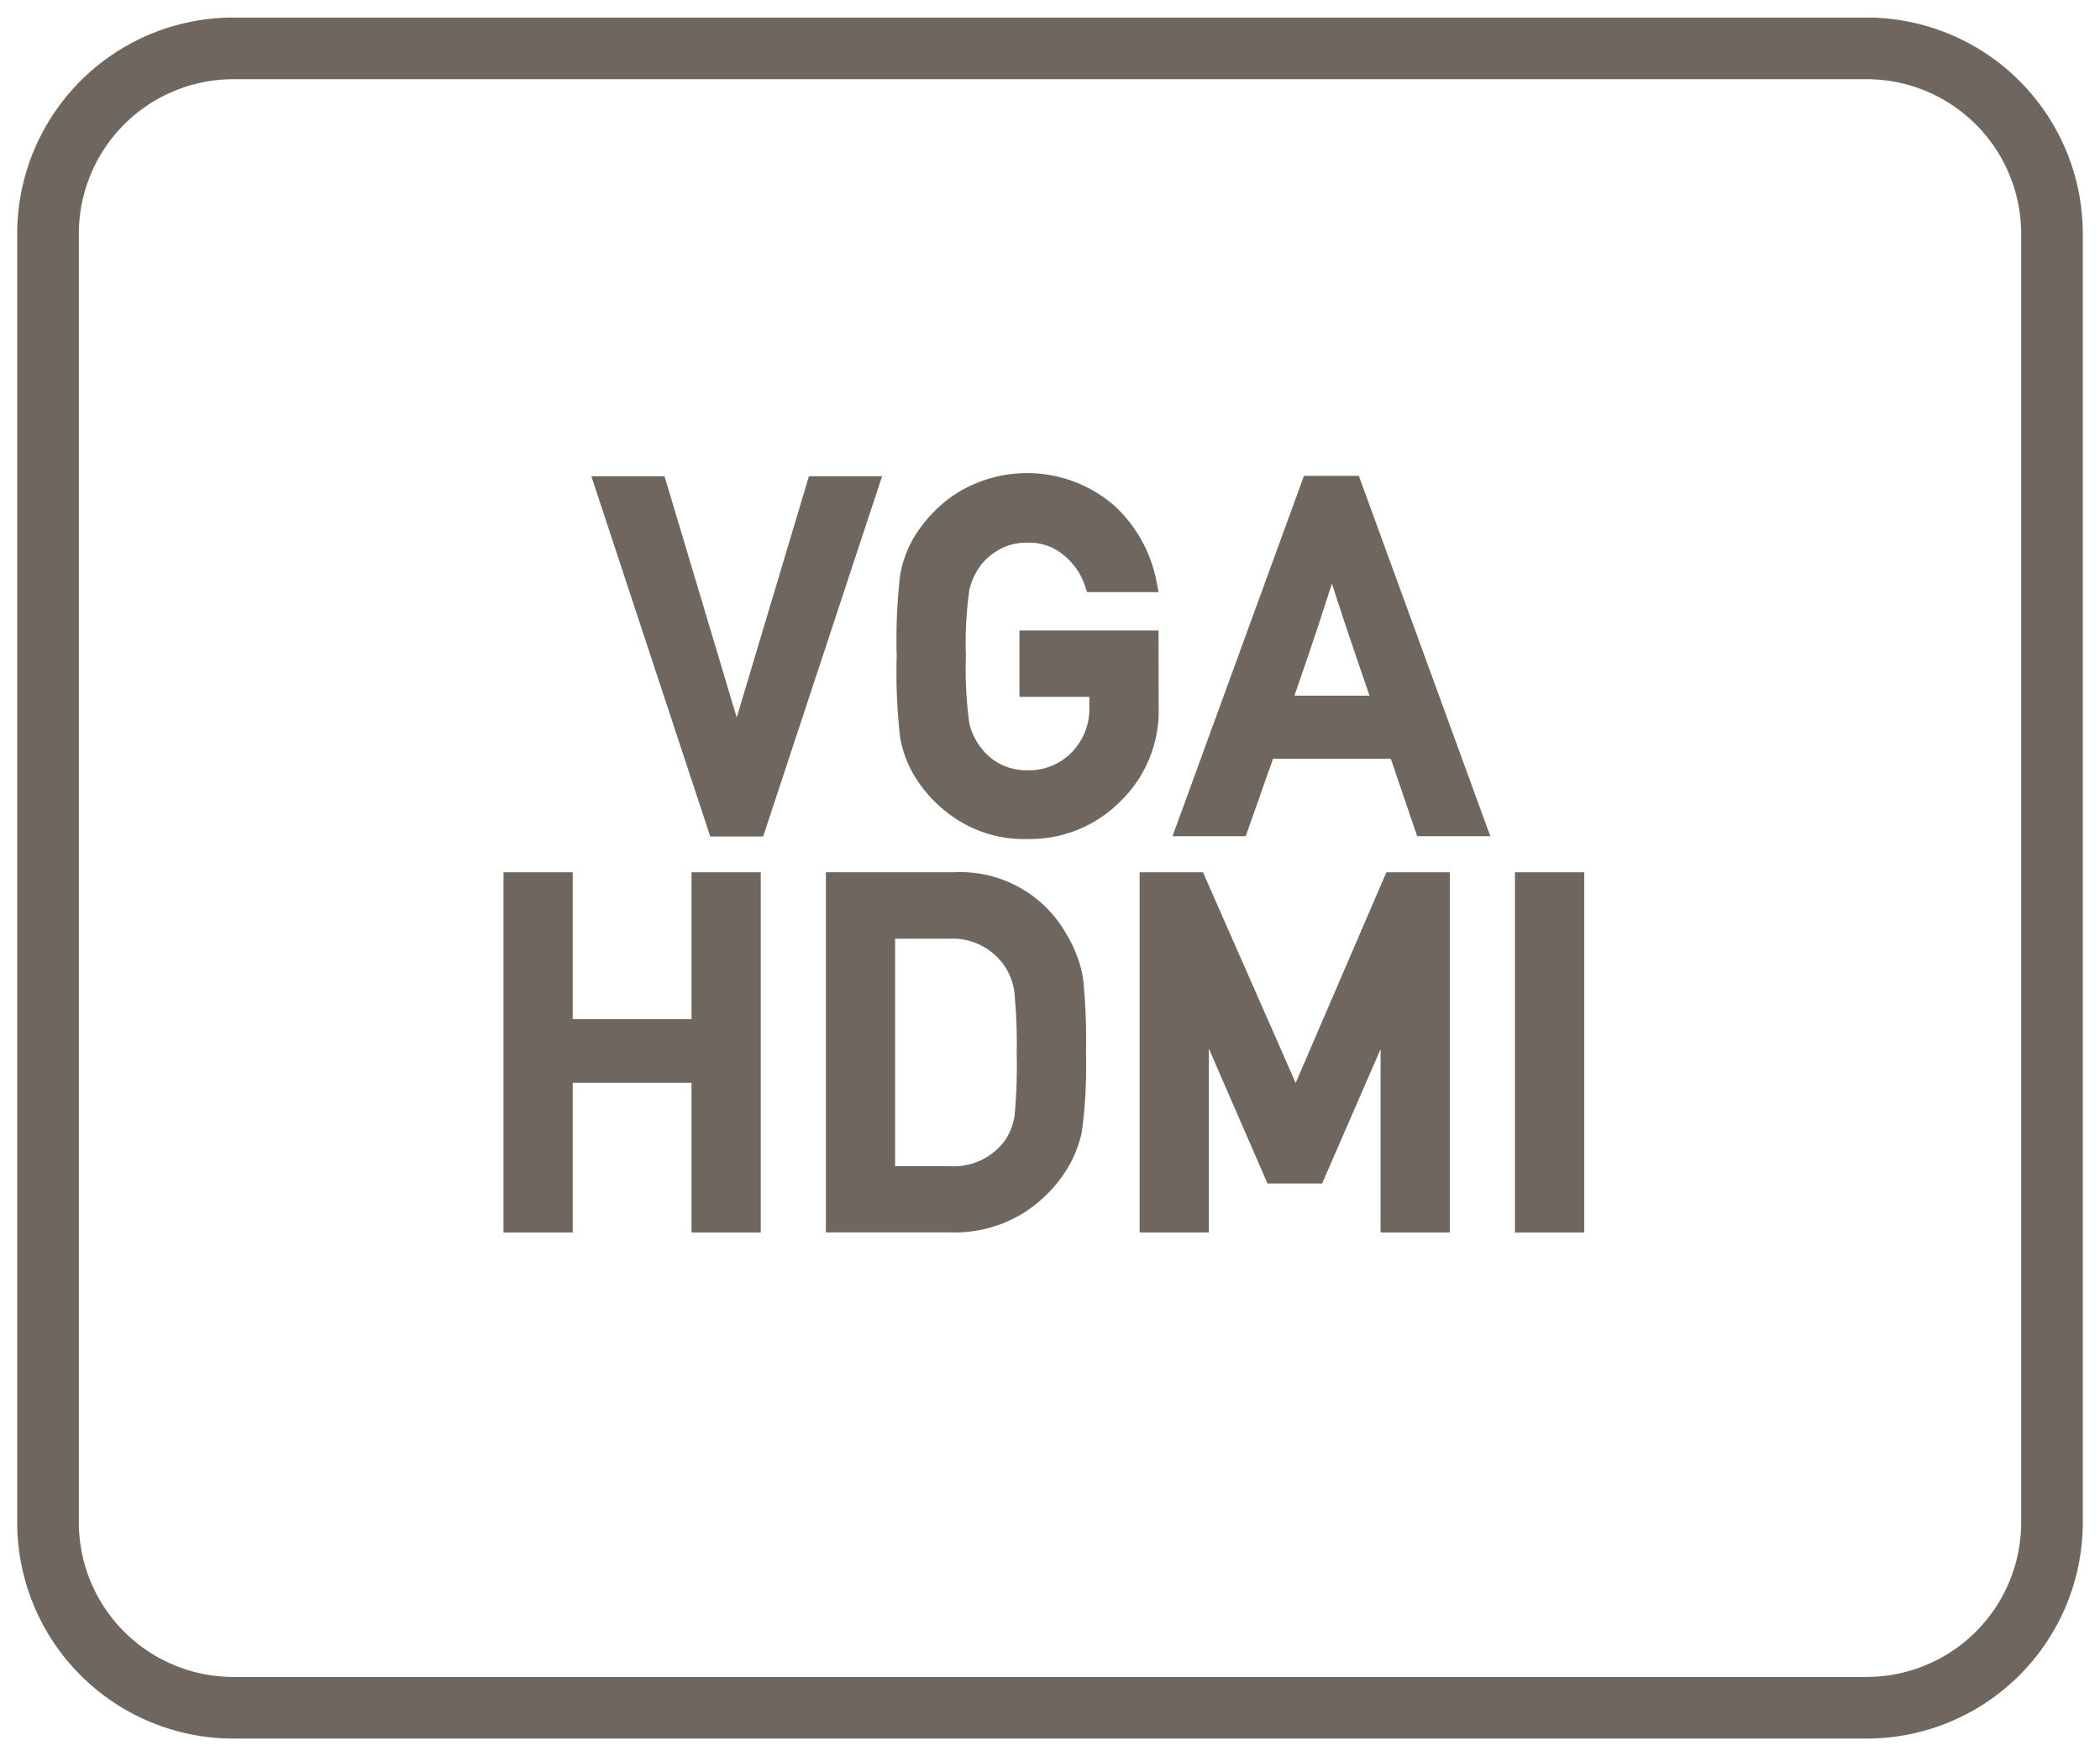
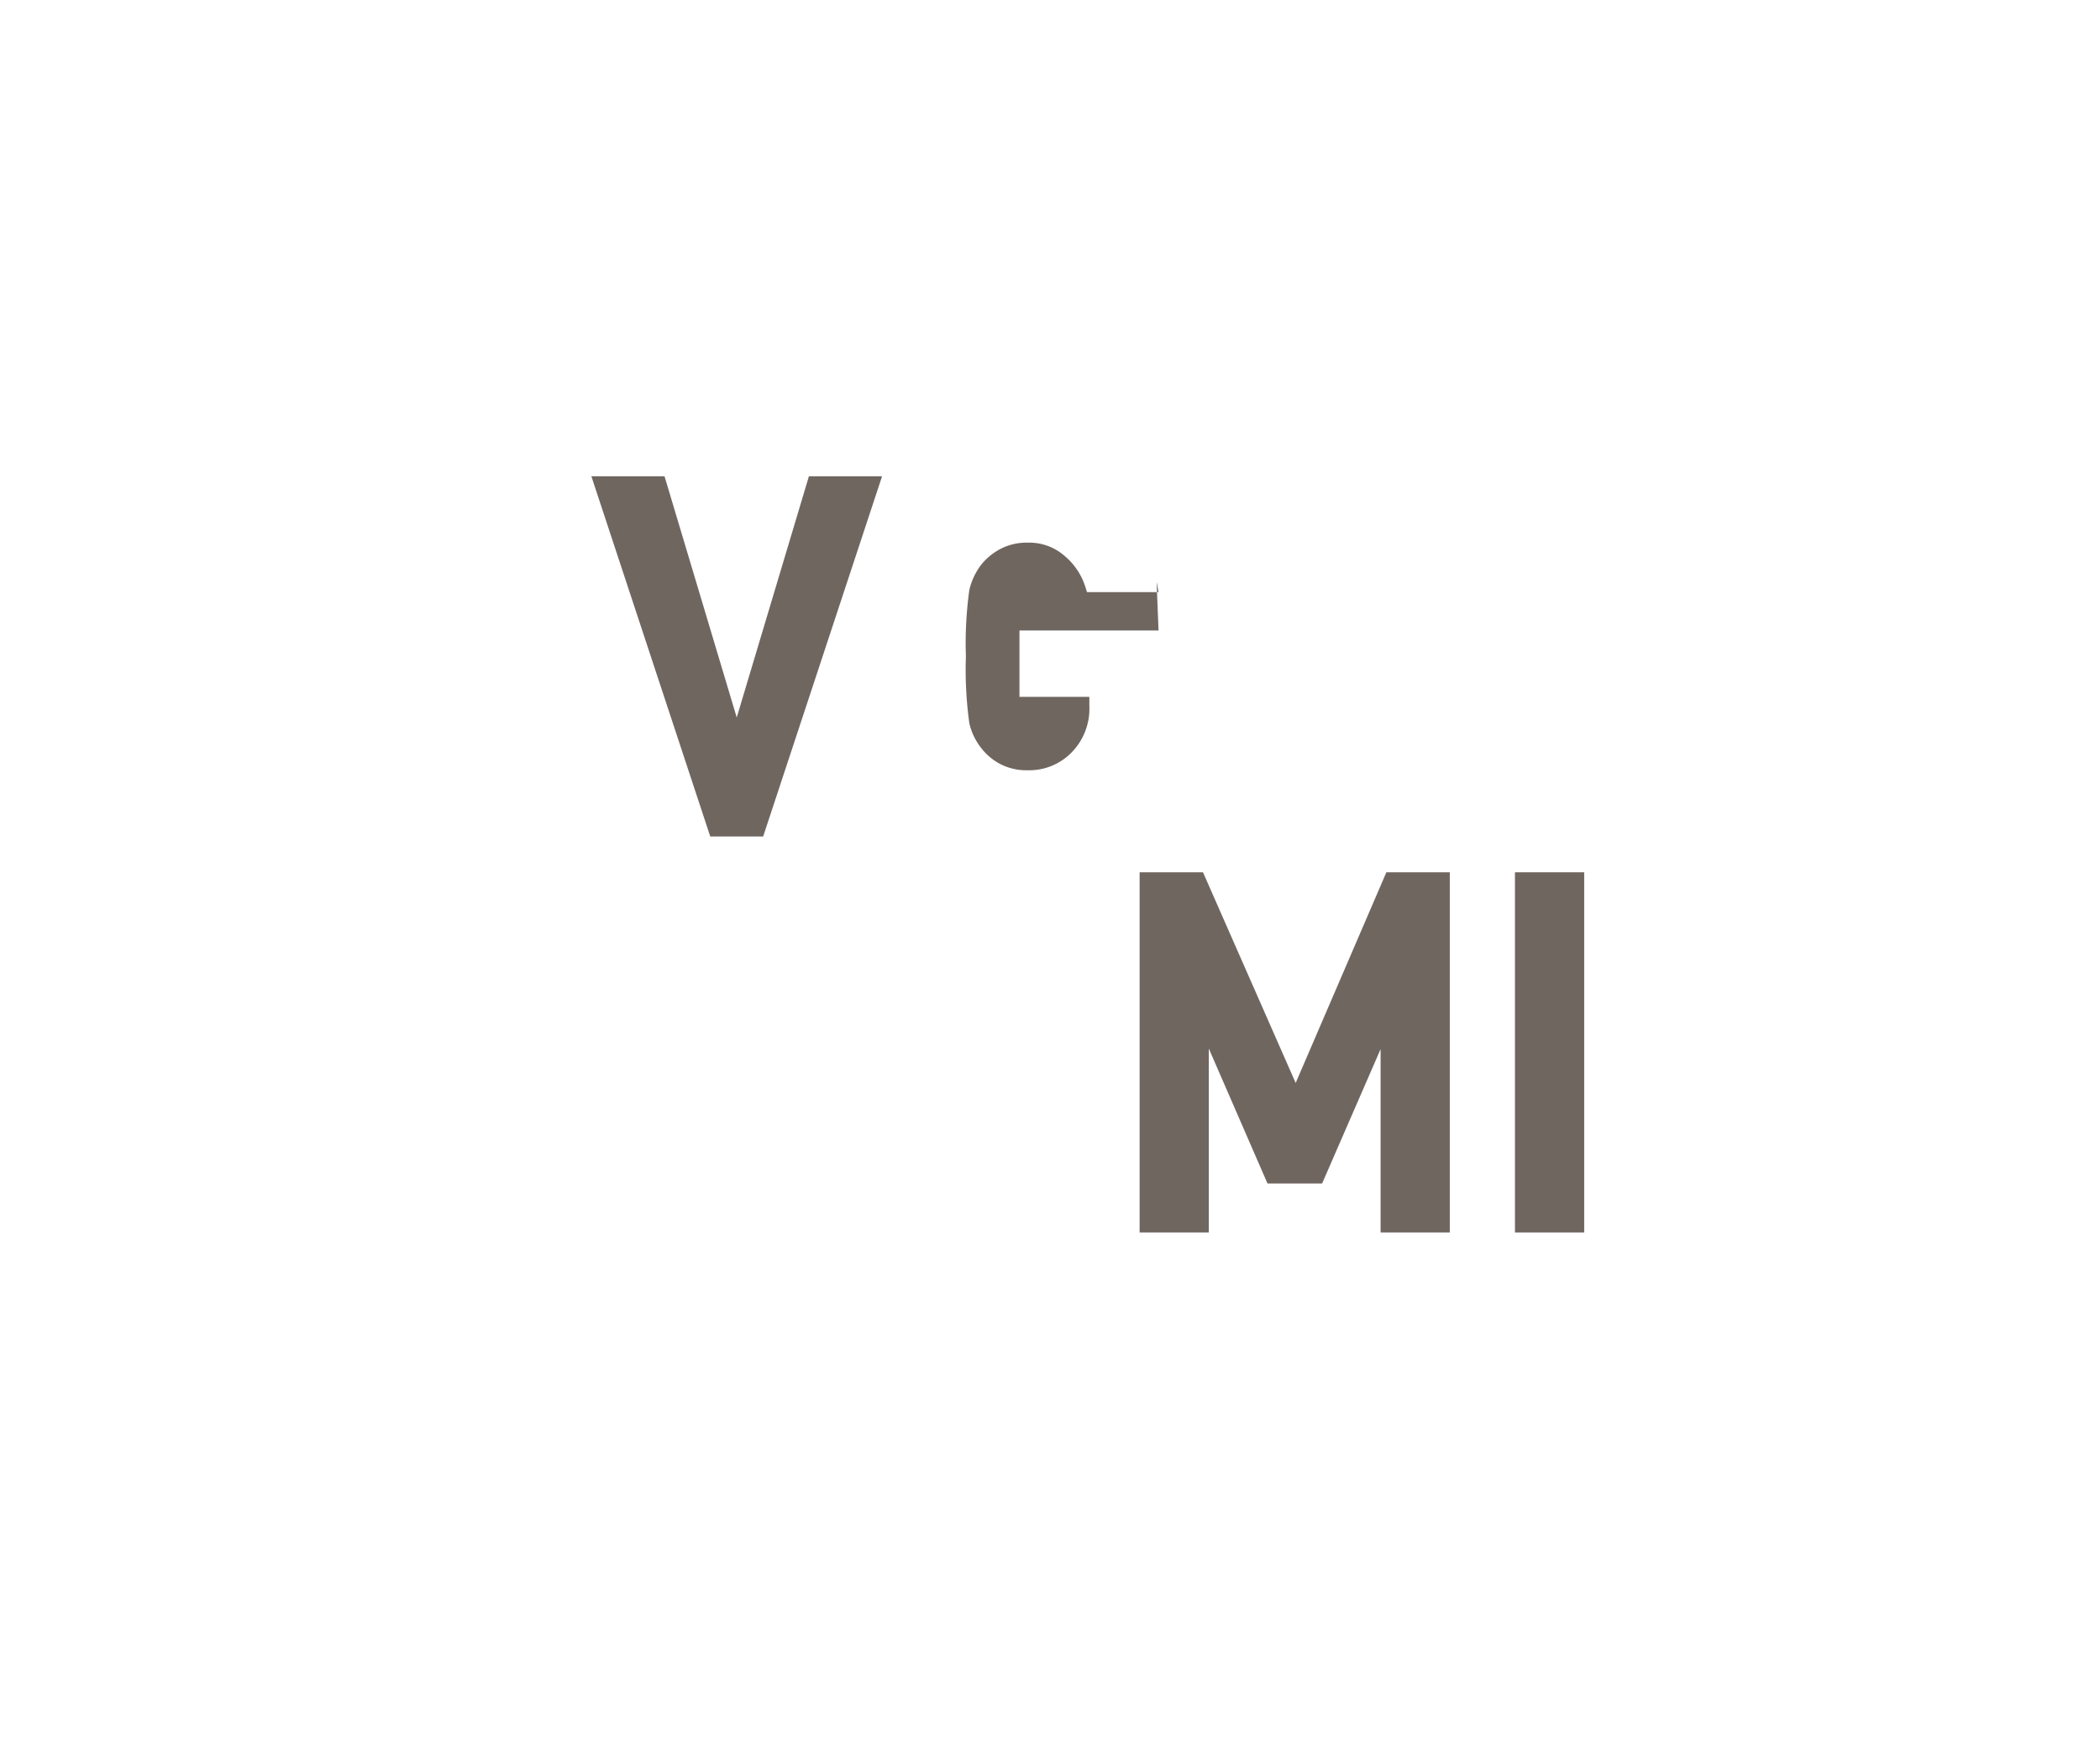
<svg xmlns="http://www.w3.org/2000/svg" id="Layer_1" data-name="Layer 1" viewBox="0 0 61 51">
  <defs>
    <style>.cls-1{fill:#6f6660;}</style>
  </defs>
-   <path class="cls-1" d="M54.22.51H6.78A6.28,6.28,0,0,0,.5,6.78V44.22a6.28,6.28,0,0,0,6.28,6.27H54.22a6.28,6.28,0,0,0,6.28-6.27V6.78A6.28,6.28,0,0,0,54.22.51Zm4.49,43.71a4.49,4.49,0,0,1-4.49,4.48H6.78a4.49,4.49,0,0,1-4.49-4.48V6.78A4.49,4.49,0,0,1,6.78,2.3H54.22a4.49,4.49,0,0,1,4.49,4.48Z" />
  <polygon class="cls-1" points="23.497 13.832 21.4 20.837 19.303 13.832 17.178 13.832 20.631 24.292 22.168 24.292 25.622 13.832 23.497 13.832" />
-   <path class="cls-1" d="M33.653,18.31h-4.04v1.928h2.03V20.5a1.812,1.812,0,0,1-.519,1.355,1.72,1.72,0,0,1-1.275.514,1.645,1.645,0,0,1-.8-.184,1.67,1.67,0,0,1-.54-.453,1.808,1.808,0,0,1-.352-.728,11.307,11.307,0,0,1-.1-1.939,11.252,11.252,0,0,1,.1-1.933,1.916,1.916,0,0,1,.353-.743,1.815,1.815,0,0,1,.541-.443,1.626,1.626,0,0,1,.8-.186,1.547,1.547,0,0,1,1.057.371,1.93,1.93,0,0,1,.612.891l.055.173h2.078l-.057-.3a4.033,4.033,0,0,0-1.233-2.216,3.868,3.868,0,0,0-4.631-.318,4.008,4.008,0,0,0-1.216,1.3,3.294,3.294,0,0,0-.369,1.034,16.505,16.505,0,0,0-.1,2.363,16.478,16.478,0,0,0,.1,2.362,3.29,3.29,0,0,0,.366,1.029,3.894,3.894,0,0,0,1.221,1.307,3.585,3.585,0,0,0,2.117.61,3.7,3.7,0,0,0,2.7-1.1,3.654,3.654,0,0,0,1.106-2.686Z" />
-   <path class="cls-1" d="M37.877,13.819,34.058,24.285h2.127l.793-2.249H40.4l.766,2.249H43.29L39.471,13.819Zm1.9,6.384H37.6l.359-1.042c.117-.339.22-.645.311-.921l.419-1.292c.046.147.089.277.126.391l.27.821c.09.27.2.579.315.93Q39.546,19.515,39.78,20.2Z" />
-   <polygon class="cls-1" points="20.087 29.598 16.636 29.598 16.636 25.332 14.625 25.332 14.625 35.792 16.636 35.792 16.636 31.445 20.087 31.445 20.087 35.792 22.098 35.792 22.098 25.332 20.087 25.332 20.087 29.598" />
-   <path class="cls-1" d="M30.978,27.13a3.54,3.54,0,0,0-3.251-1.8H23.99v10.46h3.641a3.8,3.8,0,0,0,2.014-.512,3.986,3.986,0,0,0,1.3-1.25,3.38,3.38,0,0,0,.482-1.169,14.444,14.444,0,0,0,.118-2.295,17.335,17.335,0,0,0-.085-2.157A3.672,3.672,0,0,0,30.978,27.13ZM26,27.261h1.561a1.834,1.834,0,0,1,1.576.731,1.772,1.772,0,0,1,.327.81,15.694,15.694,0,0,1,.069,1.818,15.707,15.707,0,0,1-.062,1.785,1.768,1.768,0,0,1-.269.7,1.843,1.843,0,0,1-1.641.76H26Z" />
+   <path class="cls-1" d="M33.653,18.31h-4.04v1.928h2.03V20.5a1.812,1.812,0,0,1-.519,1.355,1.72,1.72,0,0,1-1.275.514,1.645,1.645,0,0,1-.8-.184,1.67,1.67,0,0,1-.54-.453,1.808,1.808,0,0,1-.352-.728,11.307,11.307,0,0,1-.1-1.939,11.252,11.252,0,0,1,.1-1.933,1.916,1.916,0,0,1,.353-.743,1.815,1.815,0,0,1,.541-.443,1.626,1.626,0,0,1,.8-.186,1.547,1.547,0,0,1,1.057.371,1.93,1.93,0,0,1,.612.891l.055.173h2.078l-.057-.3Z" />
  <polygon class="cls-1" points="37.636 31.45 34.944 25.332 33.103 25.332 33.103 35.792 35.113 35.792 35.113 30.451 36.818 34.37 38.404 34.37 40.103 30.467 40.103 35.792 42.113 35.792 42.113 25.332 40.271 25.332 37.636 31.45" />
  <rect class="cls-1" x="44.006" y="25.332" width="2.011" height="10.46" />
</svg>